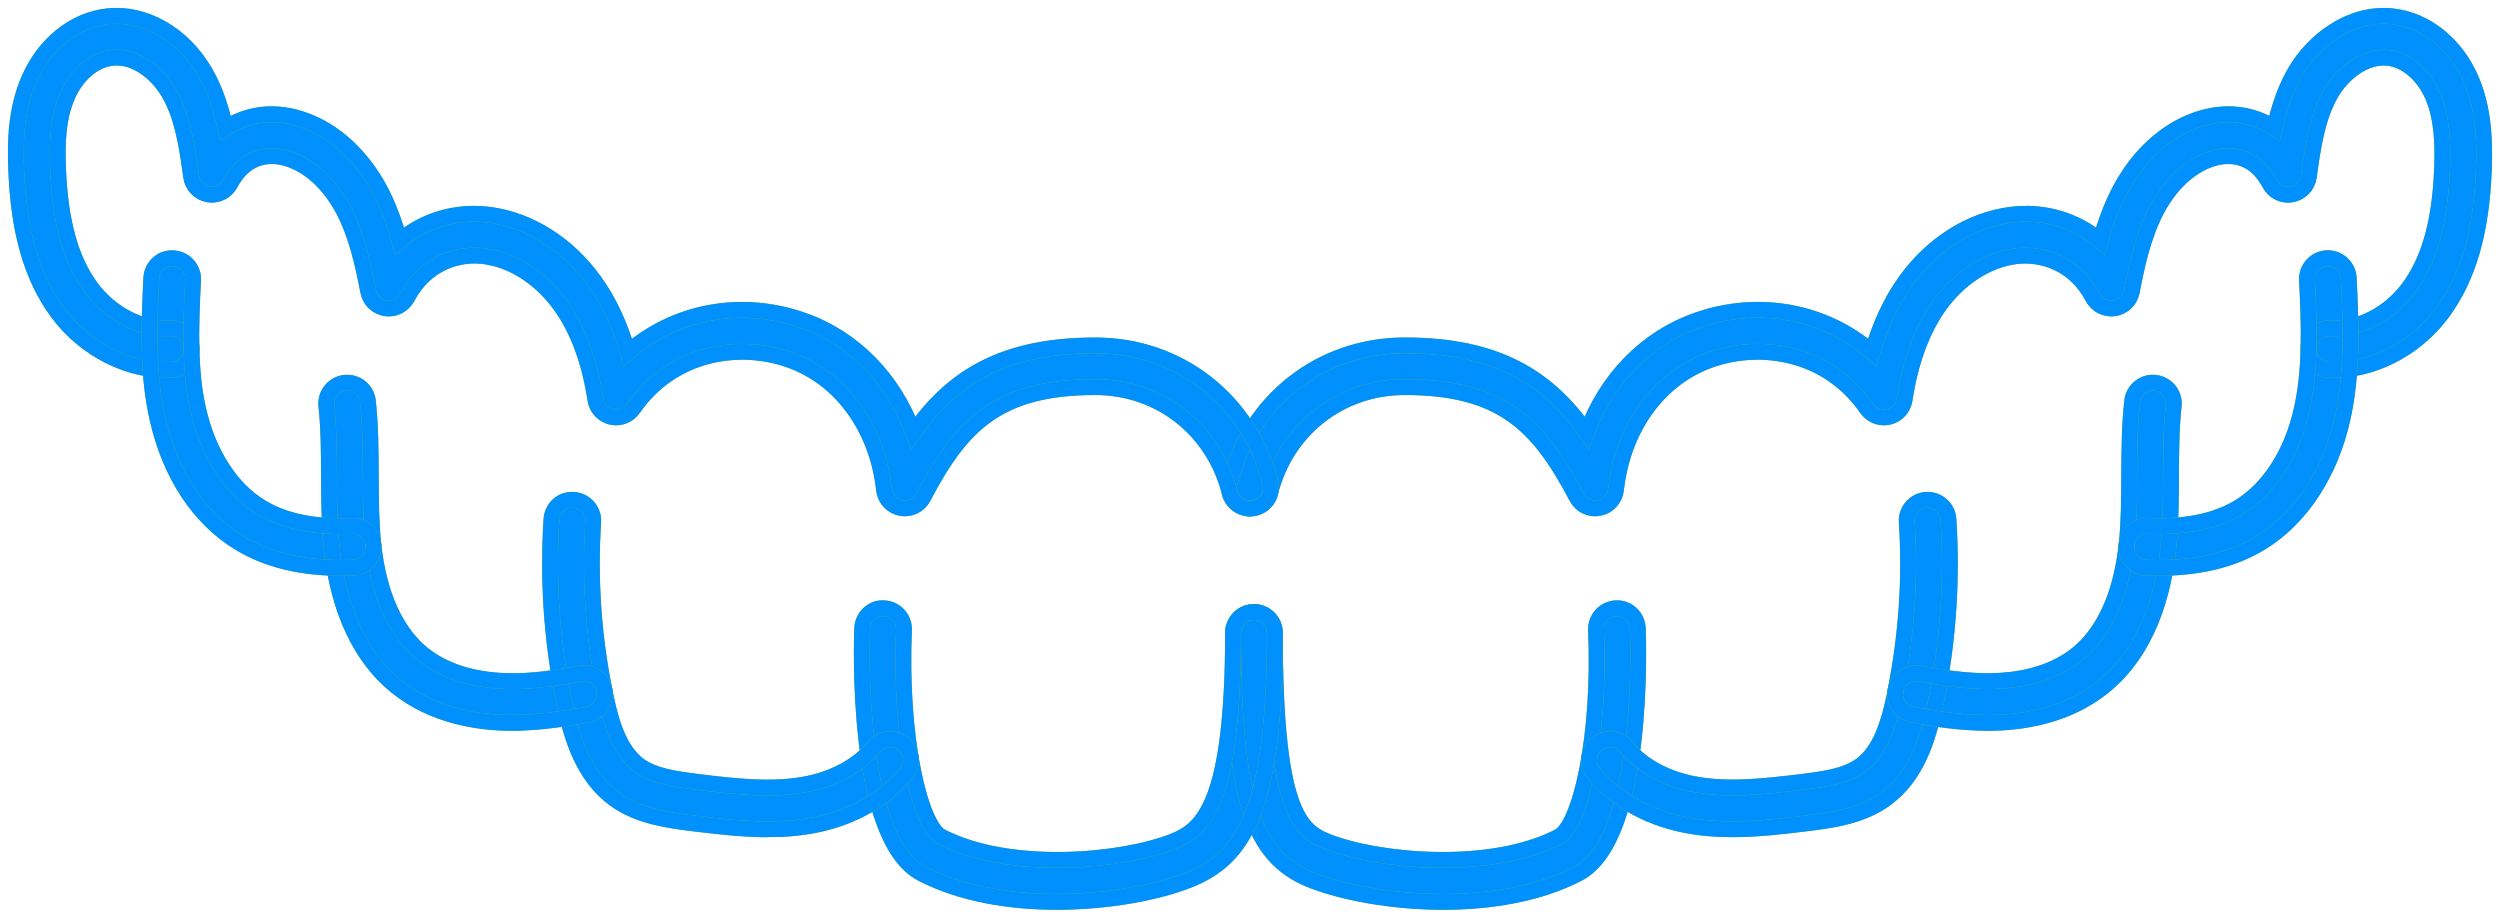
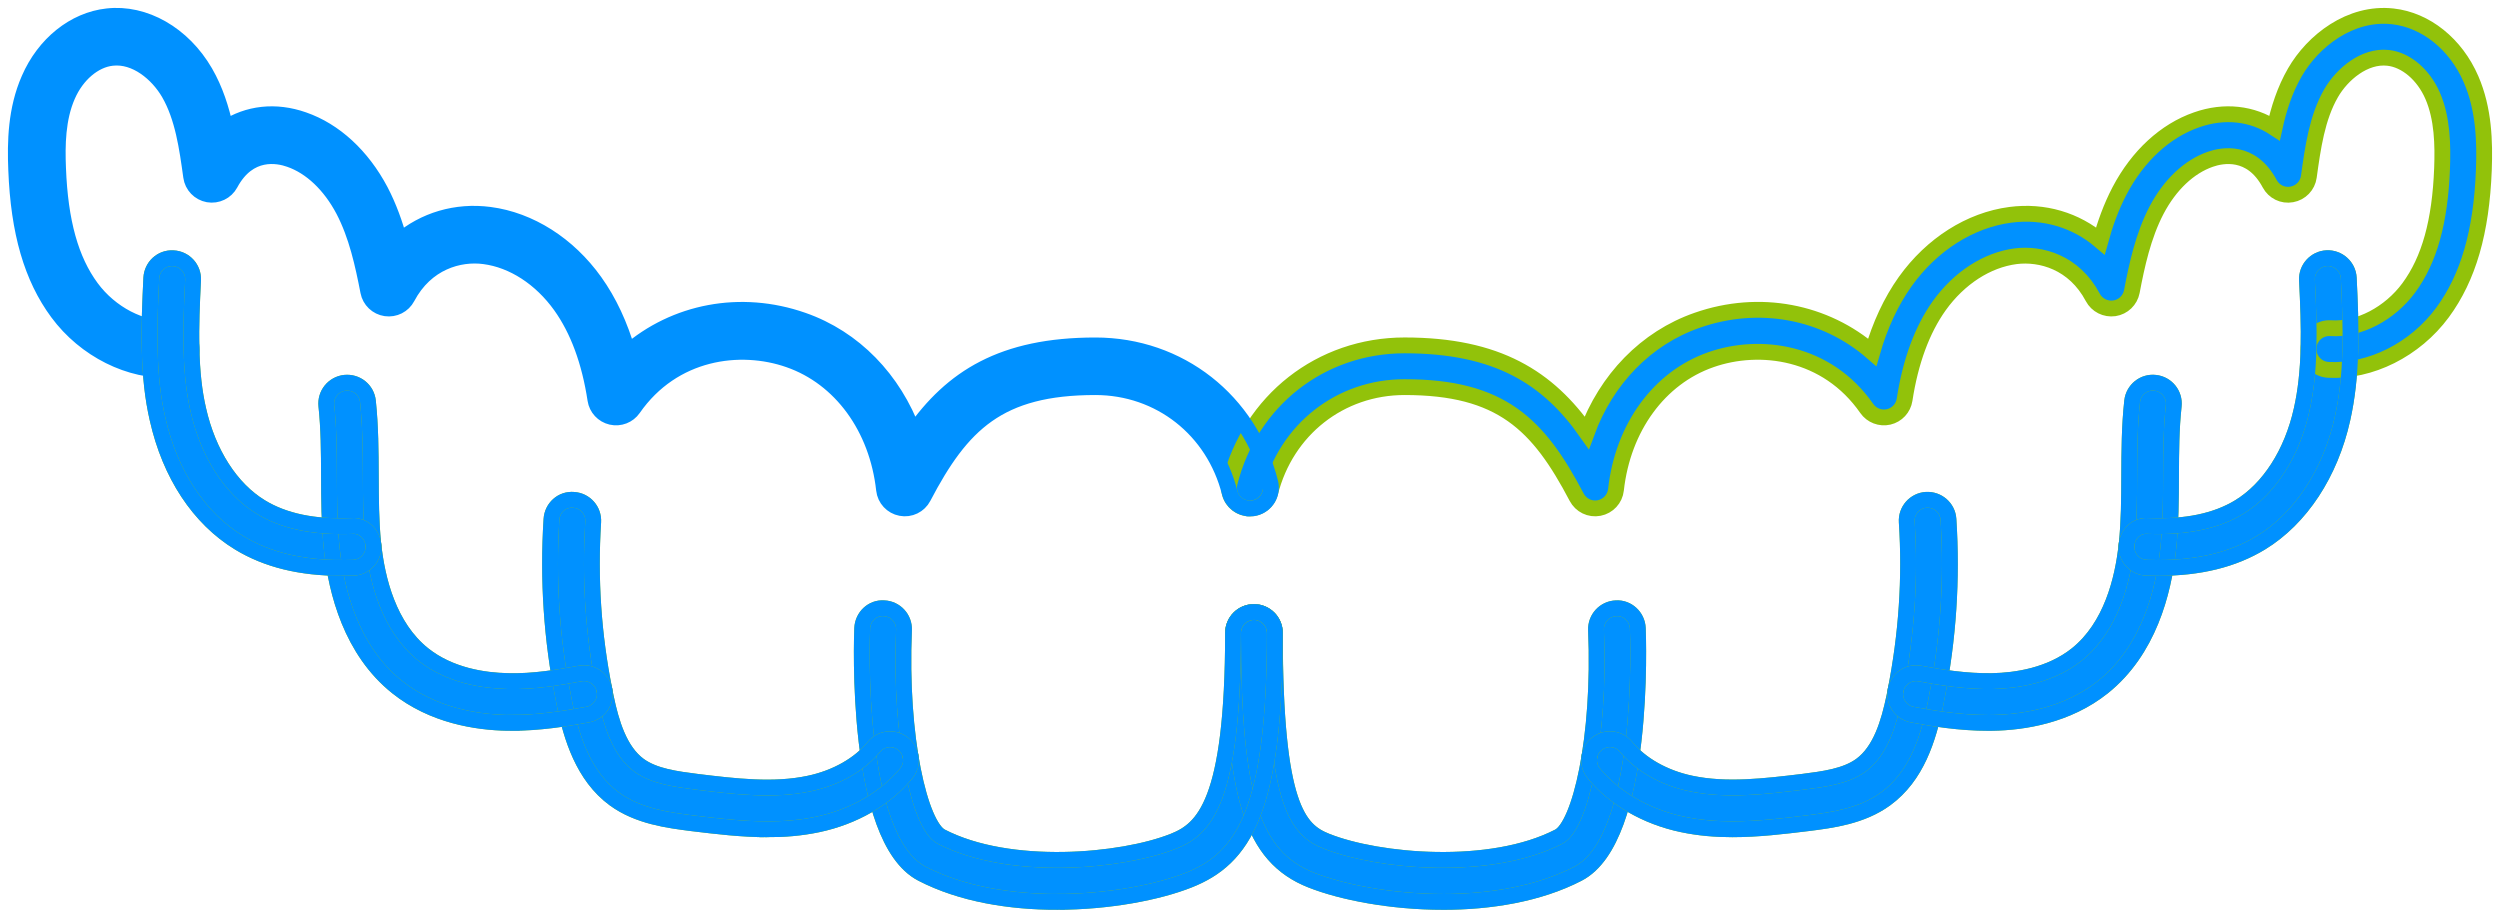
<svg xmlns="http://www.w3.org/2000/svg" width="158" height="58" viewBox="0 0 158 58" fill="none">
  <path d="M79 32.138C78.893 32.138 78.783 32.126 78.675 32.098C77.966 31.92 77.538 31.202 77.717 30.495C79.029 25.312 83.472 21.828 88.771 21.828C94.651 21.828 97.847 23.879 100.281 27.345C101.521 23.97 104.021 21.369 107.262 20.241C111.199 18.863 115.363 19.688 118.324 22.265C118.817 20.55 119.514 19.053 120.41 17.795C122.09 15.446 124.511 13.91 127.051 13.577C129.181 13.298 131.195 13.911 132.744 15.226C133.035 14.168 133.417 13.089 133.957 12.057C135.114 9.854 136.843 8.262 138.823 7.574C140.595 6.951 142.345 7.166 143.751 8.09C144.01 6.894 144.392 5.689 145.038 4.57C146.178 2.592 148.532 0.736 151.221 1.034C153.308 1.262 155.207 2.784 156.168 5.003C156.998 6.914 157.044 8.974 156.98 10.734C156.828 14.667 155.997 17.533 154.364 19.755C152.628 22.108 149.803 23.519 147.142 23.375C146.413 23.333 145.857 22.708 145.899 21.981C145.941 21.253 146.565 20.699 147.294 20.74C149.072 20.864 151.036 19.819 152.235 18.193C153.541 16.417 154.209 14.015 154.339 10.635C154.393 9.172 154.364 7.481 153.743 6.052C153.165 4.721 152.061 3.781 150.929 3.657C149.43 3.49 148.014 4.696 147.326 5.889C146.437 7.43 146.173 9.33 145.919 11.168C145.841 11.735 145.406 12.187 144.842 12.287C144.269 12.393 143.713 12.114 143.444 11.61C142.282 9.435 140.433 9.808 139.692 10.066C138.345 10.535 137.138 11.677 136.294 13.283C135.446 14.906 135.043 16.788 134.733 18.425C134.627 18.977 134.186 19.402 133.631 19.485C133.075 19.565 132.528 19.292 132.265 18.796C131.084 16.565 128.974 15.995 127.39 16.194C125.573 16.431 123.812 17.573 122.557 19.326C121.477 20.843 120.742 22.84 120.37 25.262C120.288 25.796 119.889 26.226 119.364 26.348C118.838 26.468 118.288 26.259 117.98 25.815C115.456 22.187 111.213 21.65 108.13 22.732C104.861 23.871 102.562 27.022 102.129 30.955C102.066 31.532 101.632 31.999 101.062 32.107C100.482 32.218 99.915 31.936 99.645 31.422C97.224 26.809 94.877 24.466 88.767 24.466C84.698 24.466 81.285 27.149 80.275 31.142C80.123 31.739 79.585 32.138 78.994 32.138H79Z" fill="#92C20A" />
  <path d="M79 32.138C78.893 32.138 78.783 32.126 78.675 32.098C77.966 31.92 77.538 31.202 77.717 30.495C79.029 25.312 83.472 21.828 88.771 21.828C94.651 21.828 97.847 23.879 100.281 27.345C101.521 23.97 104.021 21.369 107.262 20.241C111.199 18.863 115.363 19.688 118.324 22.265C118.817 20.55 119.514 19.053 120.41 17.795C122.09 15.446 124.511 13.91 127.051 13.577C129.181 13.298 131.195 13.911 132.744 15.226C133.035 14.168 133.417 13.089 133.957 12.057C135.114 9.854 136.843 8.262 138.823 7.574C140.595 6.951 142.345 7.166 143.751 8.09C144.01 6.894 144.392 5.689 145.038 4.57C146.178 2.592 148.532 0.736 151.221 1.034C153.308 1.262 155.207 2.784 156.168 5.003C156.998 6.914 157.044 8.974 156.98 10.734C156.828 14.667 155.997 17.533 154.364 19.755C152.628 22.108 149.803 23.519 147.142 23.375C146.413 23.333 145.857 22.708 145.899 21.981C145.941 21.253 146.565 20.699 147.294 20.74C149.072 20.864 151.036 19.819 152.235 18.193C153.541 16.417 154.209 14.015 154.339 10.635C154.393 9.172 154.364 7.481 153.743 6.052C153.165 4.721 152.061 3.781 150.929 3.657C149.43 3.49 148.014 4.696 147.326 5.889C146.437 7.43 146.173 9.33 145.919 11.168C145.841 11.735 145.406 12.187 144.842 12.287C144.269 12.393 143.713 12.114 143.444 11.61C142.282 9.435 140.433 9.808 139.692 10.066C138.345 10.535 137.138 11.677 136.294 13.283C135.446 14.906 135.043 16.788 134.733 18.425C134.627 18.977 134.186 19.402 133.631 19.485C133.075 19.565 132.528 19.292 132.265 18.796C131.084 16.565 128.974 15.995 127.39 16.194C125.573 16.431 123.812 17.573 122.557 19.326C121.477 20.843 120.742 22.84 120.37 25.262C120.288 25.796 119.889 26.226 119.364 26.348C118.838 26.468 118.288 26.259 117.98 25.815C115.456 22.187 111.213 21.65 108.13 22.732C104.861 23.871 102.562 27.022 102.129 30.955C102.066 31.532 101.632 31.999 101.062 32.107C100.482 32.218 99.915 31.936 99.645 31.422C97.224 26.809 94.877 24.466 88.767 24.466C84.698 24.466 81.285 27.149 80.275 31.142C80.123 31.739 79.585 32.138 78.994 32.138H79Z" fill="#0091FF" />
  <path d="M91.209 56.999C87.918 56.999 84.804 56.389 82.864 55.62C79.129 54.137 77.93 50.34 77.93 39.999C77.93 39.271 78.522 38.68 79.251 38.68C79.98 38.68 80.572 39.271 80.572 39.999C80.572 50.978 82.052 52.458 83.841 53.168C87.104 54.464 94.209 55.104 98.519 52.874C99.862 52.177 101.158 46.645 100.869 39.817C100.839 39.089 101.405 38.474 102.133 38.444C102.853 38.395 103.478 38.978 103.509 39.707C103.531 40.248 104.021 52.995 99.734 55.216C97.233 56.512 94.15 57 91.207 57L91.209 56.999Z" fill="#92C20A" />
  <path d="M91.209 56.999C87.918 56.999 84.804 56.389 82.864 55.62C79.129 54.137 77.93 50.34 77.93 39.999C77.93 39.271 78.522 38.68 79.251 38.68C79.98 38.68 80.572 39.271 80.572 39.999C80.572 50.978 82.052 52.458 83.841 53.168C87.104 54.464 94.209 55.104 98.519 52.874C99.862 52.177 101.158 46.645 100.869 39.817C100.839 39.089 101.405 38.474 102.133 38.444C102.853 38.395 103.478 38.978 103.509 39.707C103.531 40.248 104.021 52.995 99.734 55.216C97.233 56.512 94.15 57 91.207 57L91.209 56.999Z" fill="#0091FF" />
  <path d="M109.507 52.41C108.448 52.41 107.386 52.326 106.324 52.1C104.057 51.627 102.014 50.45 100.726 48.872C100.265 48.307 100.35 47.474 100.915 47.015C101.483 46.553 102.313 46.64 102.774 47.204C103.687 48.323 105.178 49.166 106.868 49.518C109.109 49.992 111.552 49.696 113.915 49.413C115.265 49.241 116.646 49.066 117.608 48.365C118.862 47.45 119.38 45.661 119.722 44.032L119.753 43.873C119.767 43.81 119.781 43.748 119.789 43.682C120.501 40.106 120.738 36.534 120.507 32.991C120.459 32.264 121.01 31.636 121.739 31.589C122.462 31.548 123.096 32.09 123.142 32.82C123.389 36.592 123.137 40.395 122.393 44.121C122.389 44.172 122.364 44.29 122.339 44.412L122.313 44.542C121.862 46.69 121.141 49.054 119.164 50.495C117.652 51.595 115.771 51.835 114.261 52.026C112.693 52.217 111.104 52.409 109.505 52.409L109.507 52.41Z" fill="#92C20A" />
  <path d="M109.507 52.41C108.448 52.41 107.386 52.326 106.324 52.1C104.057 51.627 102.014 50.45 100.726 48.872C100.265 48.307 100.35 47.474 100.915 47.015C101.483 46.553 102.313 46.64 102.774 47.204C103.687 48.323 105.178 49.166 106.868 49.518C109.109 49.992 111.552 49.696 113.915 49.413C115.265 49.241 116.646 49.066 117.608 48.365C118.862 47.45 119.38 45.661 119.722 44.032L119.753 43.873C119.767 43.81 119.781 43.748 119.789 43.682C120.501 40.106 120.738 36.534 120.507 32.991C120.459 32.264 121.01 31.636 121.739 31.589C122.462 31.548 123.096 32.09 123.142 32.82C123.389 36.592 123.137 40.395 122.393 44.121C122.389 44.172 122.364 44.29 122.339 44.412L122.313 44.542C121.862 46.69 121.141 49.054 119.164 50.495C117.652 51.595 115.771 51.835 114.261 52.026C112.693 52.217 111.104 52.409 109.505 52.409L109.507 52.41Z" fill="#0091FF" />
  <path d="M125.659 45.687C123.869 45.687 122.16 45.409 120.852 45.163C120.136 45.027 119.665 44.337 119.8 43.62C119.934 42.906 120.615 42.435 121.344 42.569C122.6 42.806 124.272 43.075 125.909 43.045C127.42 43.016 129.575 42.7 131.251 41.364C133.434 39.618 134.167 36.627 134.398 34.425C134.401 34.39 134.406 34.356 134.413 34.323C134.554 32.931 134.561 31.536 134.566 30.061C134.573 28.529 134.578 26.944 134.752 25.362C134.83 24.636 135.49 24.107 136.208 24.193C136.934 24.271 137.458 24.923 137.379 25.647C137.222 27.093 137.216 28.541 137.21 30.073C137.204 31.548 137.198 33.075 137.042 34.597C137.038 34.646 137.03 34.698 137.025 34.742C136.734 37.441 135.784 41.121 132.904 43.425C130.646 45.226 127.882 45.647 125.961 45.684C125.861 45.684 125.761 45.687 125.661 45.687H125.659Z" fill="#92C20A" />
  <path d="M125.659 45.687C123.869 45.687 122.16 45.409 120.852 45.163C120.136 45.027 119.665 44.337 119.8 43.62C119.934 42.906 120.615 42.435 121.344 42.569C122.6 42.806 124.272 43.075 125.909 43.045C127.42 43.016 129.575 42.7 131.251 41.364C133.434 39.618 134.167 36.627 134.398 34.425C134.401 34.39 134.406 34.356 134.413 34.323C134.554 32.931 134.561 31.536 134.566 30.061C134.573 28.529 134.578 26.944 134.752 25.362C134.83 24.636 135.49 24.107 136.208 24.193C136.934 24.271 137.458 24.923 137.379 25.647C137.222 27.093 137.216 28.541 137.21 30.073C137.204 31.548 137.198 33.075 137.042 34.597C137.038 34.646 137.03 34.698 137.025 34.742C136.734 37.441 135.784 41.121 132.904 43.425C130.646 45.226 127.882 45.647 125.961 45.684C125.861 45.684 125.761 45.687 125.661 45.687H125.659Z" fill="#0091FF" />
  <path d="M136.418 35.894C136.171 35.894 135.92 35.889 135.664 35.88C134.935 35.853 134.367 35.241 134.393 34.511C134.421 33.783 134.998 33.173 135.763 33.242C138.154 33.33 140.045 32.941 141.517 32.047C143.413 30.891 144.853 28.648 145.464 25.894C145.721 24.755 145.862 23.491 145.899 22.022C145.933 20.598 145.873 19.165 145.801 17.7C145.766 16.971 146.328 16.354 147.058 16.317C147.778 16.286 148.405 16.843 148.442 17.572C148.515 19.086 148.578 20.573 148.543 22.085C148.5 23.73 148.338 25.163 148.045 26.466C147.278 29.916 145.4 32.771 142.892 34.3C141.13 35.369 139.008 35.893 136.42 35.893L136.418 35.894Z" fill="#92C20A" />
  <path d="M136.418 35.894C136.171 35.894 135.92 35.889 135.664 35.88C134.935 35.853 134.367 35.241 134.393 34.511C134.421 33.783 134.998 33.173 135.763 33.242C138.154 33.33 140.045 32.941 141.517 32.047C143.413 30.891 144.853 28.648 145.464 25.894C145.721 24.755 145.862 23.491 145.899 22.022C145.933 20.598 145.873 19.165 145.801 17.7C145.766 16.971 146.328 16.354 147.058 16.317C147.778 16.286 148.405 16.843 148.442 17.572C148.515 19.086 148.578 20.573 148.543 22.085C148.5 23.73 148.338 25.163 148.045 26.466C147.278 29.916 145.4 32.771 142.892 34.3C141.13 35.369 139.008 35.893 136.42 35.893L136.418 35.894Z" fill="#0091FF" />
  <path d="M78.999 32.138C78.408 32.138 77.87 31.739 77.718 31.142C76.709 27.149 73.295 24.466 69.226 24.466C63.113 24.466 60.769 26.808 58.355 31.421C58.086 31.937 57.514 32.217 56.94 32.107C56.37 32.001 55.935 31.532 55.872 30.955C55.44 27.023 53.138 23.872 49.866 22.733C46.782 21.651 42.544 22.189 40.02 25.816C39.712 26.259 39.167 26.468 38.637 26.348C38.11 26.225 37.711 25.795 37.63 25.262C37.262 22.84 36.523 20.844 35.439 19.327C34.184 17.573 32.422 16.43 30.607 16.194C29.026 15.984 26.92 16.564 25.739 18.796C25.477 19.292 24.937 19.565 24.377 19.485C23.822 19.403 23.38 18.98 23.275 18.431C22.939 16.697 22.541 14.871 21.709 13.282C20.86 11.676 19.651 10.532 18.311 10.068C17.566 9.804 15.723 9.435 14.554 11.611C14.283 12.115 13.719 12.386 13.156 12.287C12.593 12.185 12.159 11.734 12.081 11.168C11.826 9.322 11.561 7.414 10.681 5.891C9.967 4.659 8.573 3.484 7.076 3.657C5.944 3.781 4.842 4.721 4.266 6.051C3.634 7.489 3.609 9.173 3.669 10.632C3.8 14.023 4.468 16.424 5.772 18.193C6.972 19.819 8.961 20.869 10.713 20.74C11.458 20.719 12.066 21.254 12.108 21.981C12.151 22.71 11.593 23.333 10.865 23.375C8.214 23.519 5.38 22.108 3.645 19.758C2.007 17.541 1.176 14.674 1.024 10.734C0.952 8.978 0.993 6.919 1.839 4.995C2.797 2.782 4.691 1.261 6.78 1.033C9.132 0.765 11.565 2.154 12.964 4.569C13.608 5.683 13.988 6.89 14.247 8.092C15.657 7.166 17.406 6.951 19.18 7.575C21.149 8.257 22.878 9.848 24.045 12.052C24.581 13.076 24.962 14.159 25.256 15.229C26.806 13.911 28.822 13.298 30.948 13.577C33.487 13.91 35.908 15.446 37.587 17.793C38.488 19.051 39.188 20.55 39.681 22.268C42.643 19.689 46.803 18.867 50.739 20.244C53.98 21.372 56.481 23.971 57.724 27.344C60.152 23.879 63.345 21.83 69.228 21.83C74.529 21.83 78.971 25.313 80.283 30.496C80.461 31.203 80.033 31.921 79.325 32.099C79.216 32.127 79.108 32.139 79 32.139L78.999 32.138Z" fill="#92C20A" />
  <path d="M78.999 32.138C78.408 32.138 77.87 31.739 77.718 31.142C76.709 27.149 73.295 24.466 69.226 24.466C63.113 24.466 60.769 26.808 58.355 31.421C58.086 31.937 57.514 32.217 56.94 32.107C56.37 32.001 55.935 31.532 55.872 30.955C55.44 27.023 53.138 23.872 49.866 22.733C46.782 21.651 42.544 22.189 40.02 25.816C39.712 26.259 39.167 26.468 38.637 26.348C38.11 26.225 37.711 25.795 37.63 25.262C37.262 22.84 36.523 20.844 35.439 19.327C34.184 17.573 32.422 16.43 30.607 16.194C29.026 15.984 26.92 16.564 25.739 18.796C25.477 19.292 24.937 19.565 24.377 19.485C23.822 19.403 23.38 18.98 23.275 18.431C22.939 16.697 22.541 14.871 21.709 13.282C20.86 11.676 19.651 10.532 18.311 10.068C17.566 9.804 15.723 9.435 14.554 11.611C14.283 12.115 13.719 12.386 13.156 12.287C12.593 12.185 12.159 11.734 12.081 11.168C11.826 9.322 11.561 7.414 10.681 5.891C9.967 4.659 8.573 3.484 7.076 3.657C5.944 3.781 4.842 4.721 4.266 6.051C3.634 7.489 3.609 9.173 3.669 10.632C3.8 14.023 4.468 16.424 5.772 18.193C6.972 19.819 8.961 20.869 10.713 20.74C11.458 20.719 12.066 21.254 12.108 21.981C12.151 22.71 11.593 23.333 10.865 23.375C8.214 23.519 5.38 22.108 3.645 19.758C2.007 17.541 1.176 14.674 1.024 10.734C0.952 8.978 0.993 6.919 1.839 4.995C2.797 2.782 4.691 1.261 6.78 1.033C9.132 0.765 11.565 2.154 12.964 4.569C13.608 5.683 13.988 6.89 14.247 8.092C15.657 7.166 17.406 6.951 19.18 7.575C21.149 8.257 22.878 9.848 24.045 12.052C24.581 13.076 24.962 14.159 25.256 15.229C26.806 13.911 28.822 13.298 30.948 13.577C33.487 13.91 35.908 15.446 37.587 17.793C38.488 19.051 39.188 20.55 39.681 22.268C42.643 19.689 46.803 18.867 50.739 20.244C53.98 21.372 56.481 23.971 57.724 27.344C60.152 23.879 63.345 21.83 69.228 21.83C74.529 21.83 78.971 25.313 80.283 30.496C80.461 31.203 80.033 31.921 79.325 32.099C79.216 32.127 79.108 32.139 79 32.139L78.999 32.138Z" fill="#0091FF" />
  <path d="M66.794 56.999C63.85 56.999 60.768 56.511 58.267 55.215C53.981 52.995 54.47 40.246 54.492 39.705C54.523 38.977 55.137 38.386 55.868 38.443C56.597 38.473 57.162 39.089 57.132 39.816C56.844 46.642 58.139 52.176 59.482 52.873C63.792 55.104 70.897 54.464 74.16 53.167C76.067 52.41 77.928 50.769 77.928 39.998C77.928 39.27 78.52 38.679 79.249 38.679C79.979 38.679 80.571 39.27 80.571 39.998C80.571 51.259 78.578 54.253 75.137 55.619C73.199 56.389 70.083 56.998 66.794 56.998V56.999Z" fill="#92C20A" />
  <path d="M66.794 56.999C63.85 56.999 60.768 56.511 58.267 55.215C53.981 52.995 54.47 40.246 54.492 39.705C54.523 38.977 55.137 38.386 55.868 38.443C56.597 38.473 57.162 39.089 57.132 39.816C56.844 46.642 58.139 52.176 59.482 52.873C63.792 55.104 70.897 54.464 74.16 53.167C76.067 52.41 77.928 50.769 77.928 39.998C77.928 39.27 78.52 38.679 79.249 38.679C79.979 38.679 80.571 39.27 80.571 39.998C80.571 51.259 78.578 54.253 75.137 55.619C73.199 56.389 70.083 56.998 66.794 56.998V56.999Z" fill="#0091FF" />
  <path d="M48.494 52.411C46.897 52.411 45.31 52.219 43.755 52.031C42.221 51.835 40.34 51.595 38.833 50.497C36.847 49.043 36.114 46.566 35.696 44.571L35.666 44.418C35.639 44.297 35.615 44.176 35.597 44.053C34.865 40.44 34.611 36.637 34.853 32.824C34.899 32.095 35.515 31.525 36.255 31.591C36.983 31.636 37.536 32.263 37.49 32.991C37.263 36.574 37.502 40.145 38.2 43.606C38.222 43.745 38.237 43.81 38.25 43.875L38.287 44.056C38.622 45.663 39.14 47.452 40.392 48.369C41.348 49.064 42.731 49.242 44.07 49.413C46.442 49.702 48.893 49.997 51.131 49.522C52.825 49.169 54.316 48.325 55.229 47.206C55.689 46.643 56.522 46.556 57.088 47.018C57.654 47.477 57.74 48.31 57.279 48.874C55.99 50.453 53.948 51.63 51.677 52.105C50.615 52.329 49.552 52.413 48.494 52.413V52.411Z" fill="#92C20A" />
  <path d="M48.494 52.411C46.897 52.411 45.31 52.219 43.755 52.031C42.221 51.835 40.34 51.595 38.833 50.497C36.847 49.043 36.114 46.566 35.696 44.571L35.666 44.418C35.639 44.297 35.615 44.176 35.597 44.053C34.865 40.44 34.611 36.637 34.853 32.824C34.899 32.095 35.515 31.525 36.255 31.591C36.983 31.636 37.536 32.263 37.49 32.991C37.263 36.574 37.502 40.145 38.2 43.606C38.222 43.745 38.237 43.81 38.25 43.875L38.287 44.056C38.622 45.663 39.14 47.452 40.392 48.369C41.348 49.064 42.731 49.242 44.07 49.413C46.442 49.702 48.893 49.997 51.131 49.522C52.825 49.169 54.316 48.325 55.229 47.206C55.689 46.643 56.522 46.556 57.088 47.018C57.654 47.477 57.74 48.31 57.279 48.874C55.99 50.453 53.948 51.63 51.677 52.105C50.615 52.329 49.552 52.413 48.494 52.413V52.411Z" fill="#0091FF" />
-   <path d="M32.343 45.687C32.245 45.687 32.146 45.687 32.048 45.684C30.125 45.647 27.361 45.225 25.103 43.425C22.211 41.118 21.261 37.426 20.973 34.725C20.968 34.683 20.961 34.637 20.957 34.592H20.956C20.804 33.072 20.797 31.547 20.792 30.072C20.786 28.538 20.78 27.091 20.626 25.643C20.549 24.919 21.074 24.27 21.8 24.192C22.534 24.119 23.177 24.64 23.254 25.365C23.421 26.946 23.428 28.529 23.435 30.061C23.441 31.539 23.447 32.935 23.585 34.33C23.59 34.364 23.597 34.398 23.598 34.423C23.83 36.627 24.564 39.618 26.752 41.363C28.43 42.699 30.585 43.015 32.097 43.044C33.689 43.089 35.3 42.819 36.666 42.566C37.385 42.437 38.073 42.908 38.205 43.624C38.337 44.341 37.863 45.028 37.145 45.161C35.731 45.423 34.065 45.684 32.343 45.684V45.687Z" fill="#92C20A" />
+   <path d="M32.343 45.687C32.245 45.687 32.146 45.687 32.048 45.684C30.125 45.647 27.361 45.225 25.103 43.425C22.211 41.118 21.261 37.426 20.973 34.725C20.968 34.683 20.961 34.637 20.957 34.592H20.956C20.804 33.072 20.797 31.547 20.792 30.072C20.786 28.538 20.78 27.091 20.626 25.643C20.549 24.919 21.074 24.27 21.8 24.192C22.534 24.119 23.177 24.64 23.254 25.365C23.421 26.946 23.428 28.529 23.435 30.061C23.441 31.539 23.447 32.935 23.585 34.33C23.59 34.364 23.597 34.398 23.598 34.423C23.83 36.627 24.564 39.618 26.752 41.363C28.43 42.699 30.585 43.015 32.097 43.044C37.385 42.437 38.073 42.908 38.205 43.624C38.337 44.341 37.863 45.028 37.145 45.161C35.731 45.423 34.065 45.684 32.343 45.684V45.687Z" fill="#92C20A" />
  <path d="M32.343 45.687C32.245 45.687 32.146 45.687 32.048 45.684C30.125 45.647 27.361 45.225 25.103 43.425C22.211 41.118 21.261 37.426 20.973 34.725C20.968 34.683 20.961 34.637 20.957 34.592H20.956C20.804 33.072 20.797 31.547 20.792 30.072C20.786 28.538 20.78 27.091 20.626 25.643C20.549 24.919 21.074 24.27 21.8 24.192C22.534 24.119 23.177 24.64 23.254 25.365C23.421 26.946 23.428 28.529 23.435 30.061C23.441 31.539 23.447 32.935 23.585 34.33C23.59 34.364 23.597 34.398 23.598 34.423C23.83 36.627 24.564 39.618 26.752 41.363C28.43 42.699 30.585 43.015 32.097 43.044C33.689 43.089 35.3 42.819 36.666 42.566C37.385 42.437 38.073 42.908 38.205 43.624C38.337 44.341 37.863 45.028 37.145 45.161C35.731 45.423 34.065 45.684 32.343 45.684V45.687Z" fill="#0091FF" />
-   <path d="M21.581 35.894C18.997 35.894 16.876 35.372 15.115 34.303C12.576 32.759 10.744 29.979 9.954 26.469C9.654 25.163 9.498 23.767 9.463 22.083C9.42 20.573 9.492 19.051 9.562 17.579C9.598 16.851 10.203 16.277 10.946 16.322C11.675 16.356 12.236 16.973 12.202 17.701V17.706C12.133 19.129 12.063 20.601 12.104 22.02C12.135 23.53 12.27 24.755 12.53 25.886C13.153 28.654 14.595 30.899 16.488 32.048C17.96 32.943 19.841 33.334 22.235 33.243C22.962 33.174 23.577 33.783 23.604 34.513C23.631 35.241 23.062 35.853 22.333 35.881C22.078 35.89 21.827 35.896 21.58 35.896L21.581 35.894Z" fill="#92C20A" />
  <path d="M21.581 35.894C18.997 35.894 16.876 35.372 15.115 34.303C12.576 32.759 10.744 29.979 9.954 26.469C9.654 25.163 9.498 23.767 9.463 22.083C9.42 20.573 9.492 19.051 9.562 17.579C9.598 16.851 10.203 16.277 10.946 16.322C11.675 16.356 12.236 16.973 12.202 17.701V17.706C12.133 19.129 12.063 20.601 12.104 22.02C12.135 23.53 12.27 24.755 12.53 25.886C13.153 28.654 14.595 30.899 16.488 32.048C17.96 32.943 19.841 33.334 22.235 33.243C22.962 33.174 23.577 33.783 23.604 34.513C23.631 35.241 23.062 35.853 22.333 35.881C22.078 35.89 21.827 35.896 21.58 35.896L21.581 35.894Z" fill="#0091FF" />
  <path d="M79 32.138C78.893 32.138 78.783 32.126 78.675 32.098C77.966 31.92 77.538 31.202 77.717 30.495C79.029 25.312 83.472 21.828 88.771 21.828C94.651 21.828 97.847 23.879 100.281 27.345C101.521 23.97 104.021 21.369 107.262 20.241C111.199 18.863 115.363 19.688 118.324 22.265C118.817 20.55 119.514 19.053 120.41 17.795C122.09 15.446 124.511 13.91 127.051 13.577C129.181 13.298 131.195 13.911 132.744 15.226C133.035 14.168 133.417 13.089 133.957 12.057C135.114 9.854 136.843 8.262 138.823 7.574C140.595 6.951 142.345 7.166 143.751 8.09C144.01 6.894 144.392 5.689 145.038 4.57C146.178 2.592 148.532 0.736 151.221 1.034C153.308 1.262 155.207 2.784 156.168 5.003C156.998 6.914 157.044 8.974 156.98 10.734C156.828 14.667 155.997 17.533 154.364 19.755C152.628 22.108 149.803 23.519 147.142 23.375C146.413 23.333 145.857 22.708 145.899 21.981C145.941 21.253 146.565 20.699 147.294 20.74C149.072 20.864 151.036 19.819 152.235 18.193C153.541 16.417 154.209 14.015 154.339 10.635C154.393 9.172 154.364 7.481 153.743 6.052C153.165 4.721 152.061 3.781 150.929 3.657C149.43 3.49 148.014 4.696 147.326 5.889C146.437 7.43 146.173 9.33 145.919 11.168C145.841 11.735 145.406 12.187 144.842 12.287C144.269 12.393 143.713 12.114 143.444 11.61C142.282 9.435 140.433 9.808 139.692 10.066C138.345 10.535 137.138 11.677 136.294 13.283C135.446 14.906 135.043 16.788 134.733 18.425C134.627 18.977 134.186 19.402 133.631 19.485C133.075 19.565 132.528 19.292 132.265 18.796C131.084 16.565 128.974 15.995 127.39 16.194C125.573 16.431 123.812 17.573 122.557 19.326C121.477 20.843 120.742 22.84 120.37 25.262C120.288 25.796 119.889 26.226 119.364 26.348C118.838 26.468 118.288 26.259 117.98 25.815C115.456 22.187 111.213 21.65 108.13 22.732C104.861 23.871 102.562 27.022 102.129 30.955C102.066 31.532 101.632 31.999 101.062 32.107C100.482 32.218 99.915 31.936 99.645 31.422C97.224 26.809 94.877 24.466 88.767 24.466C84.698 24.466 81.285 27.149 80.275 31.142C80.123 31.739 79.585 32.138 78.994 32.138H79Z" stroke="#92C20A" />
-   <path d="M79 32.138C78.893 32.138 78.783 32.126 78.675 32.098C77.966 31.92 77.538 31.202 77.717 30.495C79.029 25.312 83.472 21.828 88.771 21.828C94.651 21.828 97.847 23.879 100.281 27.345C101.521 23.97 104.021 21.369 107.262 20.241C111.199 18.863 115.363 19.688 118.324 22.265C118.817 20.55 119.514 19.053 120.41 17.795C122.09 15.446 124.511 13.91 127.051 13.577C129.181 13.298 131.195 13.911 132.744 15.226C133.035 14.168 133.417 13.089 133.957 12.057C135.114 9.854 136.843 8.262 138.823 7.574C140.595 6.951 142.345 7.166 143.751 8.09C144.01 6.894 144.392 5.689 145.038 4.57C146.178 2.592 148.532 0.736 151.221 1.034C153.308 1.262 155.207 2.784 156.168 5.003C156.998 6.914 157.044 8.974 156.98 10.734C156.828 14.667 155.997 17.533 154.364 19.755C152.628 22.108 149.803 23.519 147.142 23.375C146.413 23.333 145.857 22.708 145.899 21.981C145.941 21.253 146.565 20.699 147.294 20.74C149.072 20.864 151.036 19.819 152.235 18.193C153.541 16.417 154.209 14.015 154.339 10.635C154.393 9.172 154.364 7.481 153.743 6.052C153.165 4.721 152.061 3.781 150.929 3.657C149.43 3.49 148.014 4.696 147.326 5.889C146.437 7.43 146.173 9.33 145.919 11.168C145.841 11.735 145.406 12.187 144.842 12.287C144.269 12.393 143.713 12.114 143.444 11.61C142.282 9.435 140.433 9.808 139.692 10.066C138.345 10.535 137.138 11.677 136.294 13.283C135.446 14.906 135.043 16.788 134.733 18.425C134.627 18.977 134.186 19.402 133.631 19.485C133.075 19.565 132.528 19.292 132.265 18.796C131.084 16.565 128.974 15.995 127.39 16.194C125.573 16.431 123.812 17.573 122.557 19.326C121.477 20.843 120.742 22.84 120.37 25.262C120.288 25.796 119.889 26.226 119.364 26.348C118.838 26.468 118.288 26.259 117.98 25.815C115.456 22.187 111.213 21.65 108.13 22.732C104.861 23.871 102.562 27.022 102.129 30.955C102.066 31.532 101.632 31.999 101.062 32.107C100.482 32.218 99.915 31.936 99.645 31.422C97.224 26.809 94.877 24.466 88.767 24.466C84.698 24.466 81.285 27.149 80.275 31.142C80.123 31.739 79.585 32.138 78.994 32.138H79Z" stroke="#0091FF" />
  <path d="M91.209 56.999C87.918 56.999 84.804 56.389 82.864 55.62C79.129 54.137 77.93 50.34 77.93 39.999C77.93 39.271 78.522 38.68 79.251 38.68C79.98 38.68 80.572 39.271 80.572 39.999C80.572 50.978 82.052 52.458 83.841 53.168C87.104 54.464 94.209 55.104 98.519 52.874C99.862 52.177 101.158 46.645 100.869 39.817C100.839 39.089 101.405 38.474 102.133 38.444C102.853 38.395 103.478 38.978 103.509 39.707C103.531 40.248 104.021 52.995 99.734 55.216C97.233 56.512 94.15 57 91.207 57L91.209 56.999Z" stroke="#92C20A" />
  <path d="M91.209 56.999C87.918 56.999 84.804 56.389 82.864 55.62C79.129 54.137 77.93 50.34 77.93 39.999C77.93 39.271 78.522 38.68 79.251 38.68C79.98 38.68 80.572 39.271 80.572 39.999C80.572 50.978 82.052 52.458 83.841 53.168C87.104 54.464 94.209 55.104 98.519 52.874C99.862 52.177 101.158 46.645 100.869 39.817C100.839 39.089 101.405 38.474 102.133 38.444C102.853 38.395 103.478 38.978 103.509 39.707C103.531 40.248 104.021 52.995 99.734 55.216C97.233 56.512 94.15 57 91.207 57L91.209 56.999Z" stroke="#0091FF" />
  <path d="M109.507 52.41C108.448 52.41 107.386 52.326 106.324 52.1C104.057 51.627 102.014 50.45 100.726 48.872C100.265 48.307 100.35 47.474 100.915 47.015C101.483 46.553 102.313 46.64 102.774 47.204C103.687 48.323 105.178 49.166 106.868 49.518C109.109 49.992 111.552 49.696 113.915 49.413C115.265 49.241 116.646 49.066 117.608 48.365C118.862 47.45 119.38 45.661 119.722 44.032L119.753 43.873C119.767 43.81 119.781 43.748 119.789 43.682C120.501 40.106 120.738 36.534 120.507 32.991C120.459 32.264 121.01 31.636 121.739 31.589C122.462 31.548 123.096 32.09 123.142 32.82C123.389 36.592 123.137 40.395 122.393 44.121C122.389 44.172 122.364 44.29 122.339 44.412L122.313 44.542C121.862 46.69 121.141 49.054 119.164 50.495C117.652 51.595 115.771 51.835 114.261 52.026C112.693 52.217 111.104 52.409 109.505 52.409L109.507 52.41Z" stroke="#92C20A" />
  <path d="M109.507 52.41C108.448 52.41 107.386 52.326 106.324 52.1C104.057 51.627 102.014 50.45 100.726 48.872C100.265 48.307 100.35 47.474 100.915 47.015C101.483 46.553 102.313 46.64 102.774 47.204C103.687 48.323 105.178 49.166 106.868 49.518C109.109 49.992 111.552 49.696 113.915 49.413C115.265 49.241 116.646 49.066 117.608 48.365C118.862 47.45 119.38 45.661 119.722 44.032L119.753 43.873C119.767 43.81 119.781 43.748 119.789 43.682C120.501 40.106 120.738 36.534 120.507 32.991C120.459 32.264 121.01 31.636 121.739 31.589C122.462 31.548 123.096 32.09 123.142 32.82C123.389 36.592 123.137 40.395 122.393 44.121C122.389 44.172 122.364 44.29 122.339 44.412L122.313 44.542C121.862 46.69 121.141 49.054 119.164 50.495C117.652 51.595 115.771 51.835 114.261 52.026C112.693 52.217 111.104 52.409 109.505 52.409L109.507 52.41Z" stroke="#0091FF" />
  <path d="M125.659 45.687C123.869 45.687 122.16 45.409 120.852 45.163C120.136 45.027 119.665 44.337 119.8 43.62C119.934 42.906 120.615 42.435 121.344 42.569C122.6 42.806 124.272 43.075 125.909 43.045C127.42 43.016 129.575 42.7 131.251 41.364C133.434 39.618 134.167 36.627 134.398 34.425C134.401 34.39 134.406 34.356 134.413 34.323C134.554 32.931 134.561 31.536 134.566 30.061C134.573 28.529 134.578 26.944 134.752 25.362C134.83 24.636 135.49 24.107 136.208 24.193C136.934 24.271 137.458 24.923 137.379 25.647C137.222 27.093 137.216 28.541 137.21 30.073C137.204 31.548 137.198 33.075 137.042 34.597C137.038 34.646 137.03 34.698 137.025 34.742C136.734 37.441 135.784 41.121 132.904 43.425C130.646 45.226 127.882 45.647 125.961 45.684C125.861 45.684 125.761 45.687 125.661 45.687H125.659Z" stroke="#92C20A" />
  <path d="M125.659 45.687C123.869 45.687 122.16 45.409 120.852 45.163C120.136 45.027 119.665 44.337 119.8 43.62C119.934 42.906 120.615 42.435 121.344 42.569C122.6 42.806 124.272 43.075 125.909 43.045C127.42 43.016 129.575 42.7 131.251 41.364C133.434 39.618 134.167 36.627 134.398 34.425C134.401 34.39 134.406 34.356 134.413 34.323C134.554 32.931 134.561 31.536 134.566 30.061C134.573 28.529 134.578 26.944 134.752 25.362C134.83 24.636 135.49 24.107 136.208 24.193C136.934 24.271 137.458 24.923 137.379 25.647C137.222 27.093 137.216 28.541 137.21 30.073C137.204 31.548 137.198 33.075 137.042 34.597C137.038 34.646 137.03 34.698 137.025 34.742C136.734 37.441 135.784 41.121 132.904 43.425C130.646 45.226 127.882 45.647 125.961 45.684C125.861 45.684 125.761 45.687 125.661 45.687H125.659Z" stroke="#0091FF" />
  <path d="M136.418 35.894C136.171 35.894 135.92 35.889 135.664 35.88C134.935 35.853 134.367 35.241 134.393 34.511C134.421 33.783 134.998 33.173 135.763 33.242C138.154 33.33 140.045 32.941 141.517 32.047C143.413 30.891 144.853 28.648 145.464 25.894C145.721 24.755 145.862 23.491 145.899 22.022C145.933 20.598 145.873 19.165 145.801 17.7C145.766 16.971 146.328 16.354 147.058 16.317C147.778 16.286 148.405 16.843 148.442 17.572C148.515 19.086 148.578 20.573 148.543 22.085C148.5 23.73 148.338 25.163 148.045 26.466C147.278 29.916 145.4 32.771 142.892 34.3C141.13 35.369 139.008 35.893 136.42 35.893L136.418 35.894Z" stroke="#92C20A" />
  <path d="M136.418 35.894C136.171 35.894 135.92 35.889 135.664 35.88C134.935 35.853 134.367 35.241 134.393 34.511C134.421 33.783 134.998 33.173 135.763 33.242C138.154 33.33 140.045 32.941 141.517 32.047C143.413 30.891 144.853 28.648 145.464 25.894C145.721 24.755 145.862 23.491 145.899 22.022C145.933 20.598 145.873 19.165 145.801 17.7C145.766 16.971 146.328 16.354 147.058 16.317C147.778 16.286 148.405 16.843 148.442 17.572C148.515 19.086 148.578 20.573 148.543 22.085C148.5 23.73 148.338 25.163 148.045 26.466C147.278 29.916 145.4 32.771 142.892 34.3C141.13 35.369 139.008 35.893 136.42 35.893L136.418 35.894Z" stroke="#0091FF" />
-   <path d="M78.999 32.138C78.408 32.138 77.87 31.739 77.718 31.142C76.709 27.149 73.295 24.466 69.226 24.466C63.113 24.466 60.769 26.808 58.355 31.421C58.086 31.937 57.514 32.217 56.94 32.107C56.37 32.001 55.935 31.532 55.872 30.955C55.44 27.023 53.138 23.872 49.866 22.733C46.782 21.651 42.544 22.189 40.02 25.816C39.712 26.259 39.167 26.468 38.637 26.348C38.11 26.225 37.711 25.795 37.63 25.262C37.262 22.84 36.523 20.844 35.439 19.327C34.184 17.573 32.422 16.43 30.607 16.194C29.026 15.984 26.92 16.564 25.739 18.796C25.477 19.292 24.937 19.565 24.377 19.485C23.822 19.403 23.38 18.98 23.275 18.431C22.939 16.697 22.541 14.871 21.709 13.282C20.86 11.676 19.651 10.532 18.311 10.068C17.566 9.804 15.723 9.435 14.554 11.611C14.283 12.115 13.719 12.386 13.156 12.287C12.593 12.185 12.159 11.734 12.081 11.168C11.826 9.322 11.561 7.414 10.681 5.891C9.967 4.659 8.573 3.484 7.076 3.657C5.944 3.781 4.842 4.721 4.266 6.051C3.634 7.489 3.609 9.173 3.669 10.632C3.8 14.023 4.468 16.424 5.772 18.193C6.972 19.819 8.961 20.869 10.713 20.74C11.458 20.719 12.066 21.254 12.108 21.981C12.151 22.71 11.593 23.333 10.865 23.375C8.214 23.519 5.38 22.108 3.645 19.758C2.007 17.541 1.176 14.674 1.024 10.734C0.952 8.978 0.993 6.919 1.839 4.995C2.797 2.782 4.691 1.261 6.78 1.033C9.132 0.765 11.565 2.154 12.964 4.569C13.608 5.683 13.988 6.89 14.247 8.092C15.657 7.166 17.406 6.951 19.18 7.575C21.149 8.257 22.878 9.848 24.045 12.052C24.581 13.076 24.962 14.159 25.256 15.229C26.806 13.911 28.822 13.298 30.948 13.577C33.487 13.91 35.908 15.446 37.587 17.793C38.488 19.051 39.188 20.55 39.681 22.268C42.643 19.689 46.803 18.867 50.739 20.244C53.98 21.372 56.481 23.971 57.724 27.344C60.152 23.879 63.345 21.83 69.228 21.83C74.529 21.83 78.971 25.313 80.283 30.496C80.461 31.203 80.033 31.921 79.325 32.099C79.216 32.127 79.108 32.139 79 32.139L78.999 32.138Z" stroke="#92C20A" />
  <path d="M78.999 32.138C78.408 32.138 77.87 31.739 77.718 31.142C76.709 27.149 73.295 24.466 69.226 24.466C63.113 24.466 60.769 26.808 58.355 31.421C58.086 31.937 57.514 32.217 56.94 32.107C56.37 32.001 55.935 31.532 55.872 30.955C55.44 27.023 53.138 23.872 49.866 22.733C46.782 21.651 42.544 22.189 40.02 25.816C39.712 26.259 39.167 26.468 38.637 26.348C38.11 26.225 37.711 25.795 37.63 25.262C37.262 22.84 36.523 20.844 35.439 19.327C34.184 17.573 32.422 16.43 30.607 16.194C29.026 15.984 26.92 16.564 25.739 18.796C25.477 19.292 24.937 19.565 24.377 19.485C23.822 19.403 23.38 18.98 23.275 18.431C22.939 16.697 22.541 14.871 21.709 13.282C20.86 11.676 19.651 10.532 18.311 10.068C17.566 9.804 15.723 9.435 14.554 11.611C14.283 12.115 13.719 12.386 13.156 12.287C12.593 12.185 12.159 11.734 12.081 11.168C11.826 9.322 11.561 7.414 10.681 5.891C9.967 4.659 8.573 3.484 7.076 3.657C5.944 3.781 4.842 4.721 4.266 6.051C3.634 7.489 3.609 9.173 3.669 10.632C3.8 14.023 4.468 16.424 5.772 18.193C6.972 19.819 8.961 20.869 10.713 20.74C11.458 20.719 12.066 21.254 12.108 21.981C12.151 22.71 11.593 23.333 10.865 23.375C8.214 23.519 5.38 22.108 3.645 19.758C2.007 17.541 1.176 14.674 1.024 10.734C0.952 8.978 0.993 6.919 1.839 4.995C2.797 2.782 4.691 1.261 6.78 1.033C9.132 0.765 11.565 2.154 12.964 4.569C13.608 5.683 13.988 6.89 14.247 8.092C15.657 7.166 17.406 6.951 19.18 7.575C21.149 8.257 22.878 9.848 24.045 12.052C24.581 13.076 24.962 14.159 25.256 15.229C26.806 13.911 28.822 13.298 30.948 13.577C33.487 13.91 35.908 15.446 37.587 17.793C38.488 19.051 39.188 20.55 39.681 22.268C42.643 19.689 46.803 18.867 50.739 20.244C53.98 21.372 56.481 23.971 57.724 27.344C60.152 23.879 63.345 21.83 69.228 21.83C74.529 21.83 78.971 25.313 80.283 30.496C80.461 31.203 80.033 31.921 79.325 32.099C79.216 32.127 79.108 32.139 79 32.139L78.999 32.138Z" stroke="#0091FF" />
  <path d="M66.794 56.999C63.85 56.999 60.768 56.511 58.267 55.215C53.981 52.995 54.47 40.246 54.492 39.705C54.523 38.977 55.137 38.386 55.868 38.443C56.597 38.473 57.162 39.089 57.132 39.816C56.844 46.642 58.139 52.176 59.482 52.873C63.792 55.104 70.897 54.464 74.16 53.167C76.067 52.41 77.928 50.769 77.928 39.998C77.928 39.27 78.52 38.679 79.249 38.679C79.979 38.679 80.571 39.27 80.571 39.998C80.571 51.259 78.578 54.253 75.137 55.619C73.199 56.389 70.083 56.998 66.794 56.998V56.999Z" stroke="#92C20A" />
  <path d="M66.794 56.999C63.85 56.999 60.768 56.511 58.267 55.215C53.981 52.995 54.47 40.246 54.492 39.705C54.523 38.977 55.137 38.386 55.868 38.443C56.597 38.473 57.162 39.089 57.132 39.816C56.844 46.642 58.139 52.176 59.482 52.873C63.792 55.104 70.897 54.464 74.16 53.167C76.067 52.41 77.928 50.769 77.928 39.998C77.928 39.27 78.52 38.679 79.249 38.679C79.979 38.679 80.571 39.27 80.571 39.998C80.571 51.259 78.578 54.253 75.137 55.619C73.199 56.389 70.083 56.998 66.794 56.998V56.999Z" stroke="#0091FF" />
  <path d="M48.494 52.411C46.897 52.411 45.31 52.219 43.755 52.031C42.221 51.835 40.34 51.595 38.833 50.497C36.847 49.043 36.114 46.566 35.696 44.571L35.666 44.418C35.639 44.297 35.615 44.176 35.597 44.053C34.865 40.44 34.611 36.637 34.853 32.824C34.899 32.095 35.515 31.525 36.255 31.591C36.983 31.636 37.536 32.263 37.49 32.991C37.263 36.574 37.502 40.145 38.2 43.606C38.222 43.745 38.237 43.81 38.25 43.875L38.287 44.056C38.622 45.663 39.14 47.452 40.392 48.369C41.348 49.064 42.731 49.242 44.07 49.413C46.442 49.702 48.893 49.997 51.131 49.522C52.825 49.169 54.316 48.325 55.229 47.206C55.689 46.643 56.522 46.556 57.088 47.018C57.654 47.477 57.74 48.31 57.279 48.874C55.99 50.453 53.948 51.63 51.677 52.105C50.615 52.329 49.552 52.413 48.494 52.413V52.411Z" stroke="#92C20A" />
  <path d="M48.494 52.411C46.897 52.411 45.31 52.219 43.755 52.031C42.221 51.835 40.34 51.595 38.833 50.497C36.847 49.043 36.114 46.566 35.696 44.571L35.666 44.418C35.639 44.297 35.615 44.176 35.597 44.053C34.865 40.44 34.611 36.637 34.853 32.824C34.899 32.095 35.515 31.525 36.255 31.591C36.983 31.636 37.536 32.263 37.49 32.991C37.263 36.574 37.502 40.145 38.2 43.606C38.222 43.745 38.237 43.81 38.25 43.875L38.287 44.056C38.622 45.663 39.14 47.452 40.392 48.369C41.348 49.064 42.731 49.242 44.07 49.413C46.442 49.702 48.893 49.997 51.131 49.522C52.825 49.169 54.316 48.325 55.229 47.206C55.689 46.643 56.522 46.556 57.088 47.018C57.654 47.477 57.74 48.31 57.279 48.874C55.99 50.453 53.948 51.63 51.677 52.105C50.615 52.329 49.552 52.413 48.494 52.413V52.411Z" stroke="#0091FF" />
  <path d="M32.343 45.687C32.245 45.687 32.146 45.687 32.048 45.684C30.125 45.647 27.361 45.225 25.103 43.425C22.211 41.118 21.261 37.426 20.973 34.725C20.968 34.683 20.961 34.637 20.957 34.592H20.956C20.804 33.072 20.797 31.547 20.792 30.072C20.786 28.538 20.78 27.091 20.626 25.643C20.549 24.919 21.074 24.27 21.8 24.192C22.534 24.119 23.177 24.64 23.254 25.365C23.421 26.946 23.428 28.529 23.435 30.061C23.441 31.539 23.447 32.935 23.585 34.33C23.59 34.364 23.597 34.398 23.598 34.423C23.83 36.627 24.564 39.618 26.752 41.363C28.43 42.699 30.585 43.015 32.097 43.044C33.689 43.089 35.3 42.819 36.666 42.566C37.385 42.437 38.073 42.908 38.205 43.624C38.337 44.341 37.863 45.028 37.145 45.161C35.731 45.423 34.065 45.684 32.343 45.684V45.687Z" stroke="#92C20A" />
  <path d="M32.343 45.687C32.245 45.687 32.146 45.687 32.048 45.684C30.125 45.647 27.361 45.225 25.103 43.425C22.211 41.118 21.261 37.426 20.973 34.725C20.968 34.683 20.961 34.637 20.957 34.592H20.956C20.804 33.072 20.797 31.547 20.792 30.072C20.786 28.538 20.78 27.091 20.626 25.643C20.549 24.919 21.074 24.27 21.8 24.192C22.534 24.119 23.177 24.64 23.254 25.365C23.421 26.946 23.428 28.529 23.435 30.061C23.441 31.539 23.447 32.935 23.585 34.33C23.59 34.364 23.597 34.398 23.598 34.423C23.83 36.627 24.564 39.618 26.752 41.363C28.43 42.699 30.585 43.015 32.097 43.044C33.689 43.089 35.3 42.819 36.666 42.566C37.385 42.437 38.073 42.908 38.205 43.624C38.337 44.341 37.863 45.028 37.145 45.161C35.731 45.423 34.065 45.684 32.343 45.684V45.687Z" stroke="#0091FF" />
  <path d="M21.581 35.894C18.997 35.894 16.876 35.372 15.115 34.303C12.576 32.759 10.744 29.979 9.954 26.469C9.654 25.163 9.498 23.767 9.463 22.083C9.42 20.573 9.492 19.051 9.562 17.579C9.598 16.851 10.203 16.277 10.946 16.322C11.675 16.356 12.236 16.973 12.202 17.701V17.706C12.133 19.129 12.063 20.601 12.104 22.02C12.135 23.53 12.27 24.755 12.53 25.886C13.153 28.654 14.595 30.899 16.488 32.048C17.96 32.943 19.841 33.334 22.235 33.243C22.962 33.174 23.577 33.783 23.604 34.513C23.631 35.241 23.062 35.853 22.333 35.881C22.078 35.89 21.827 35.896 21.58 35.896L21.581 35.894Z" stroke="#92C20A" />
  <path d="M21.581 35.894C18.997 35.894 16.876 35.372 15.115 34.303C12.576 32.759 10.744 29.979 9.954 26.469C9.654 25.163 9.498 23.767 9.463 22.083C9.42 20.573 9.492 19.051 9.562 17.579C9.598 16.851 10.203 16.277 10.946 16.322C11.675 16.356 12.236 16.973 12.202 17.701V17.706C12.133 19.129 12.063 20.601 12.104 22.02C12.135 23.53 12.27 24.755 12.53 25.886C13.153 28.654 14.595 30.899 16.488 32.048C17.96 32.943 19.841 33.334 22.235 33.243C22.962 33.174 23.577 33.783 23.604 34.513C23.631 35.241 23.062 35.853 22.333 35.881C22.078 35.89 21.827 35.896 21.58 35.896L21.581 35.894Z" stroke="#0091FF" />
</svg>